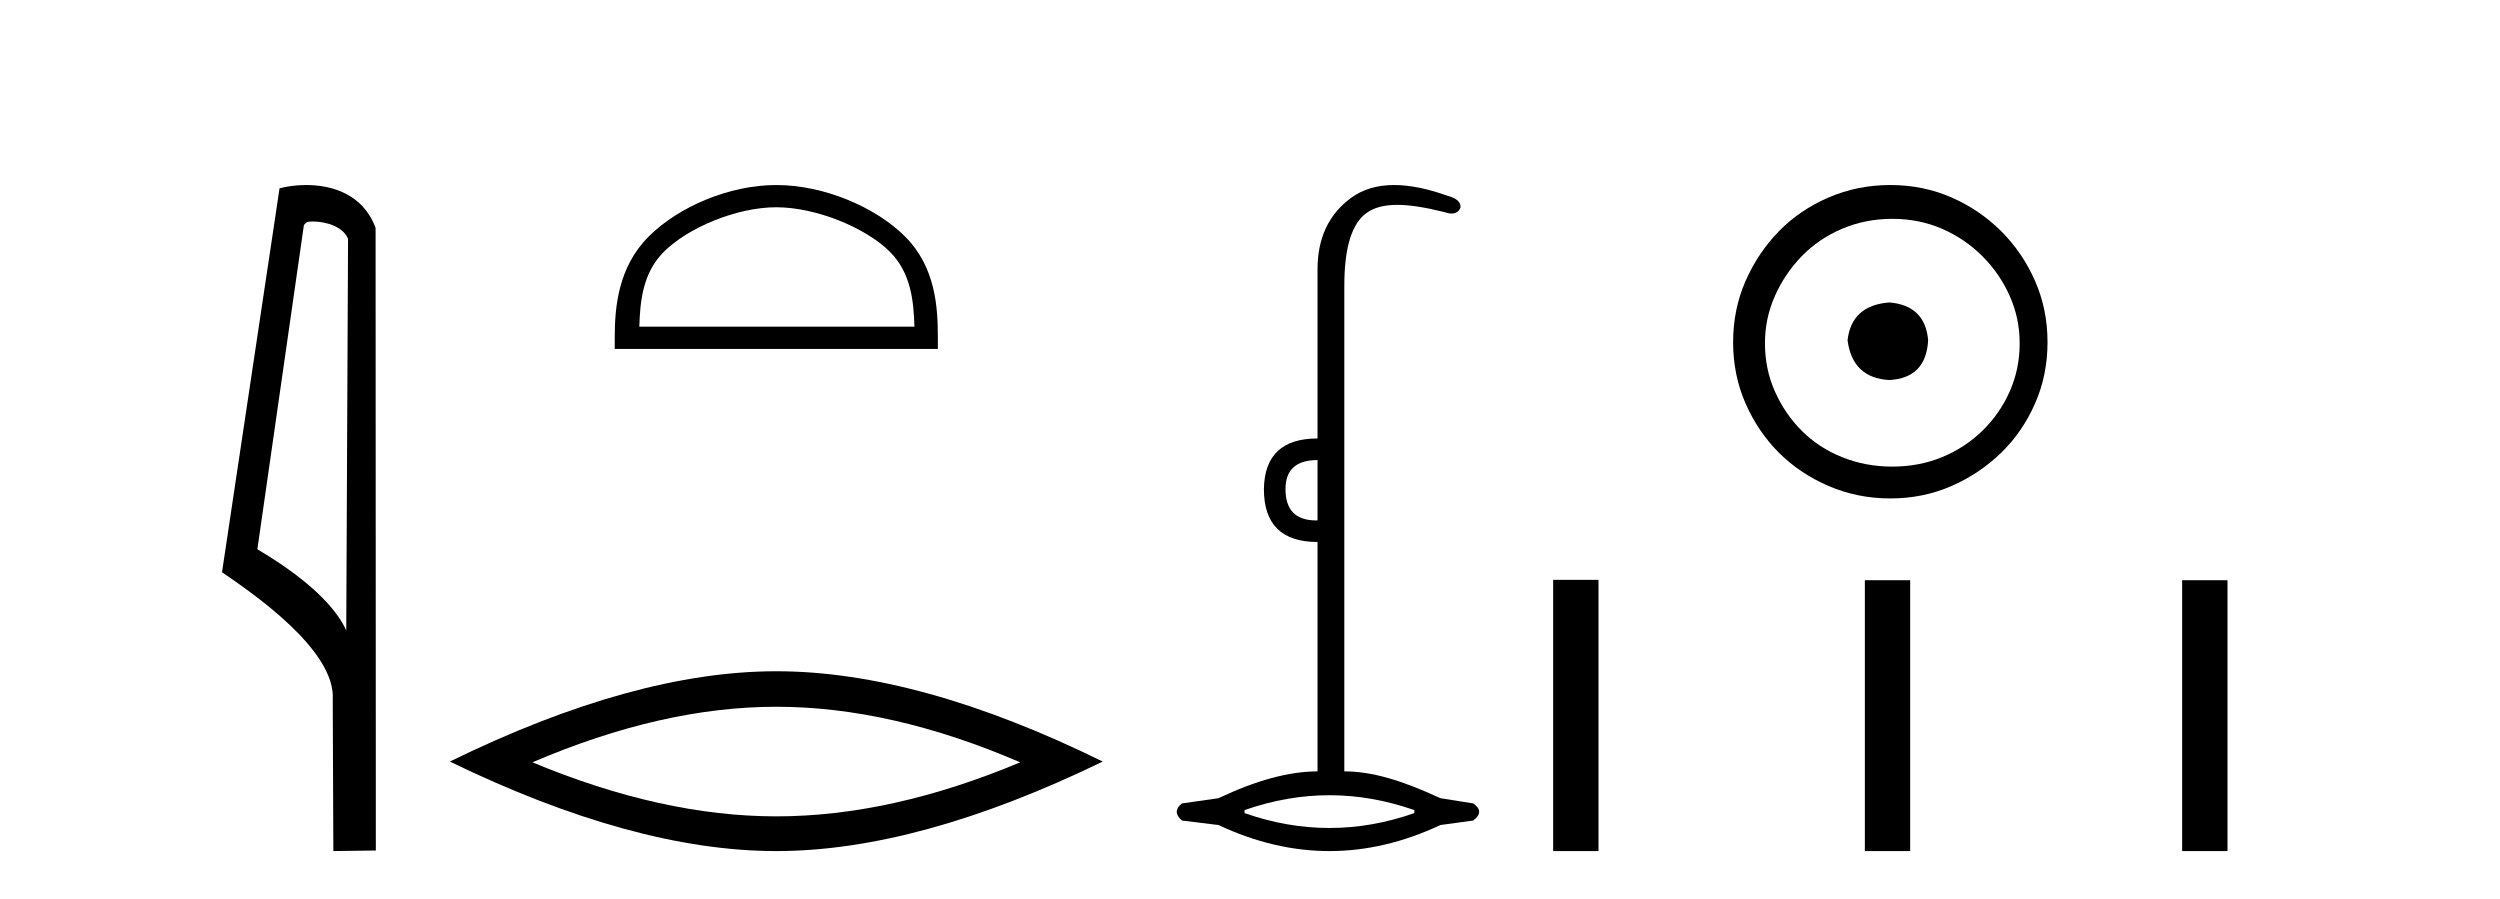
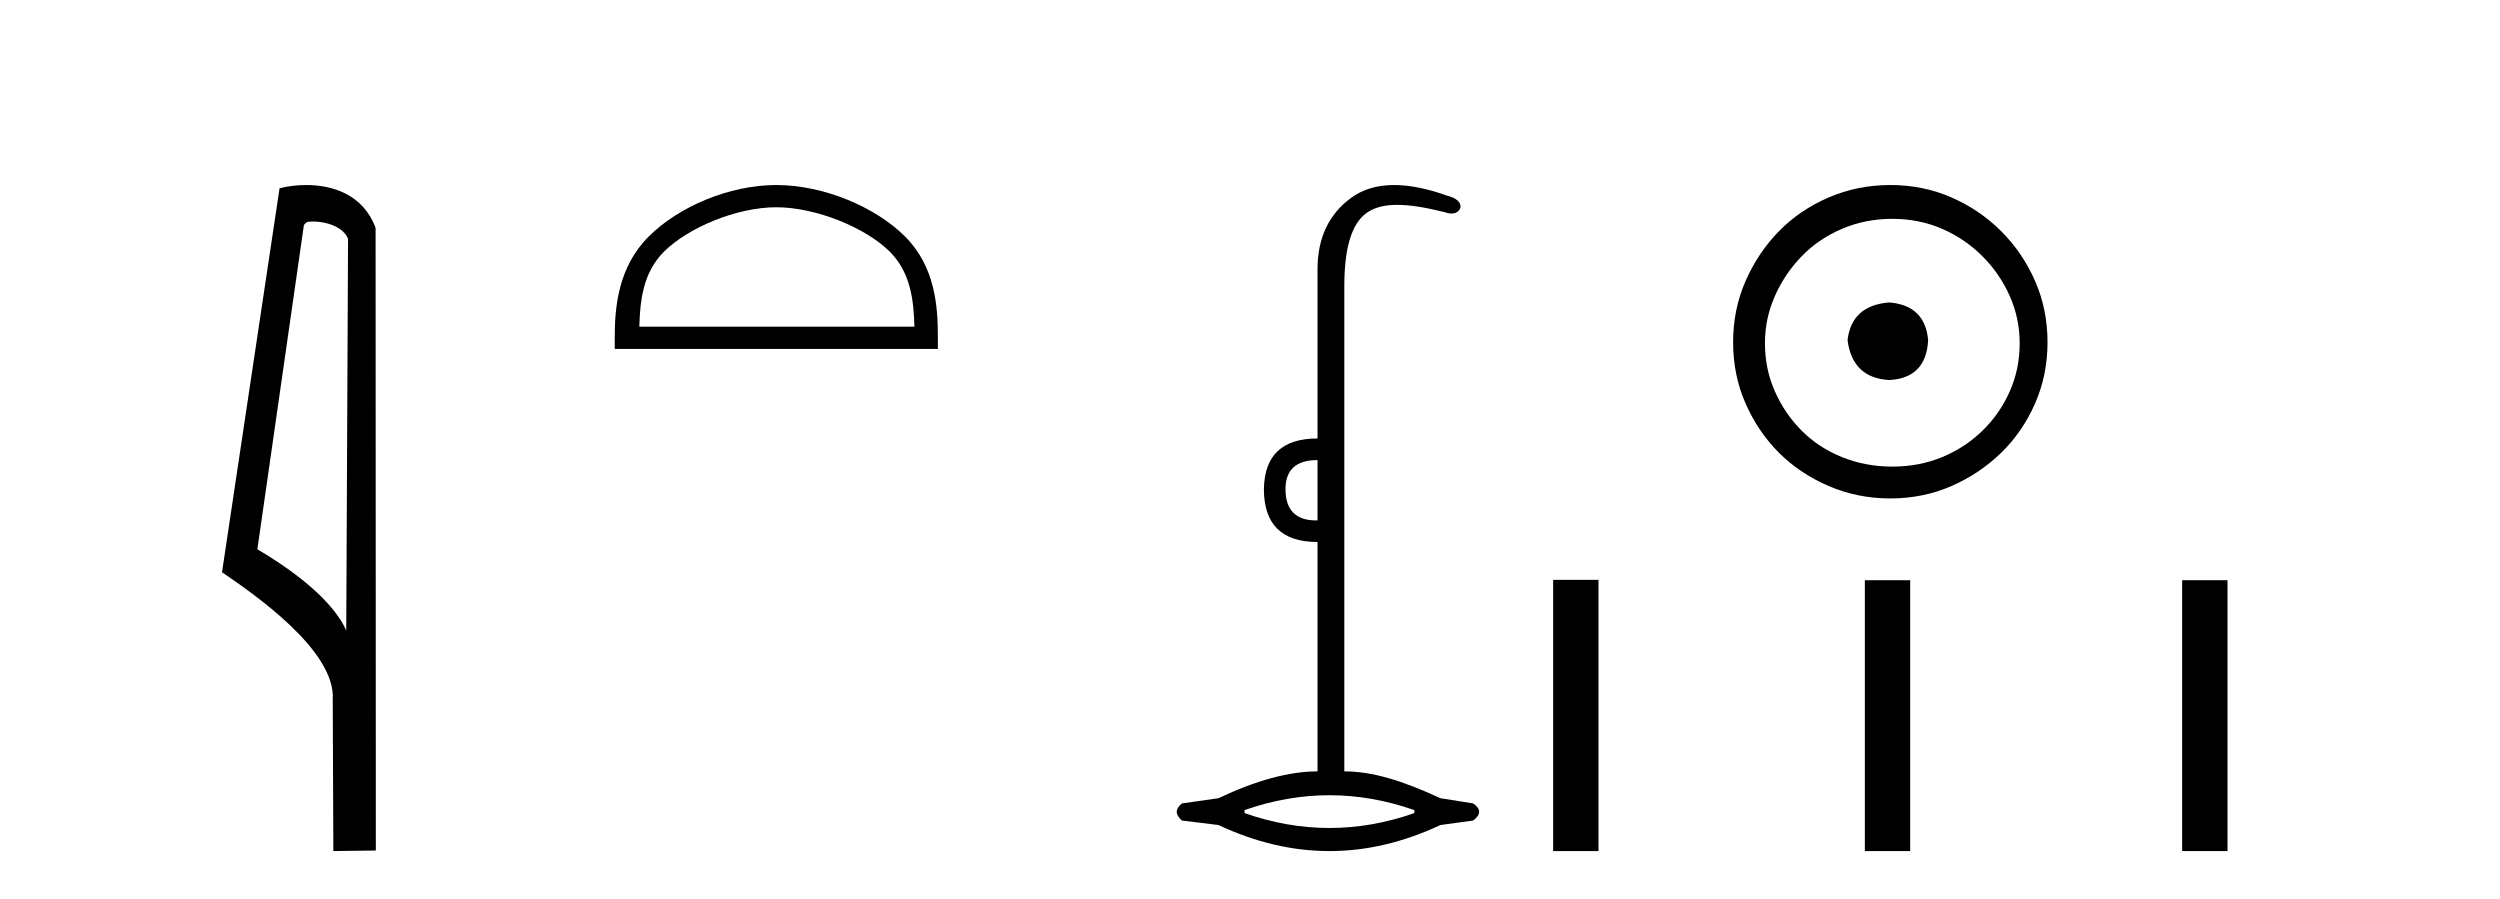
<svg xmlns="http://www.w3.org/2000/svg" width="114.0" height="41.0">
  <path d="M 14.259 10.1 C 14.884 10.1 15.648 10.34 15.871 10.89 L 15.789 28.751 L 15.789 28.751 C 15.473 28.034 14.531 26.699 11.736 25.046 L 13.858 10.263 C 13.958 10.157 13.955 10.1 14.259 10.1 ZM 15.789 28.751 L 15.789 28.751 C 15.789 28.751 15.789 28.751 15.789 28.751 L 15.789 28.751 L 15.789 28.751 ZM 13.962 8.437 C 13.484 8.437 13.053 8.505 12.747 8.588 L 10.124 26.094 C 11.512 27.044 15.325 29.648 15.173 31.91 L 15.201 38.809 L 17.138 38.783 L 17.127 10.393 C 16.551 8.837 15.12 8.437 13.962 8.437 Z" style="fill:#000000;stroke:none" />
-   <path d="M 35.399 9.451 C 37.211 9.451 39.48 10.382 40.577 11.48 C 41.538 12.44 41.663 13.713 41.698 14.896 L 29.153 14.896 C 29.188 13.713 29.314 12.44 30.274 11.48 C 31.372 10.382 33.587 9.451 35.399 9.451 ZM 35.399 8.437 C 33.249 8.437 30.936 9.43 29.58 10.786 C 28.189 12.176 28.032 14.007 28.032 15.377 L 28.032 15.911 L 42.766 15.911 L 42.766 15.377 C 42.766 14.007 42.662 12.176 41.271 10.786 C 39.916 9.43 37.549 8.437 35.399 8.437 Z" style="fill:#000000;stroke:none" />
-   <path d="M 35.399 32.228 Q 40.643 32.228 46.52 34.762 Q 40.643 37.226 35.399 37.226 Q 30.19 37.226 24.278 34.762 Q 30.19 32.228 35.399 32.228 ZM 35.399 30.609 Q 28.924 30.609 20.512 34.727 Q 28.924 38.809 35.399 38.809 Q 41.874 38.809 50.285 34.727 Q 41.91 30.609 35.399 30.609 Z" style="fill:#000000;stroke:none" />
+   <path d="M 35.399 9.451 C 37.211 9.451 39.48 10.382 40.577 11.48 C 41.538 12.44 41.663 13.713 41.698 14.896 L 29.153 14.896 C 29.188 13.713 29.314 12.44 30.274 11.48 C 31.372 10.382 33.587 9.451 35.399 9.451 M 35.399 8.437 C 33.249 8.437 30.936 9.43 29.58 10.786 C 28.189 12.176 28.032 14.007 28.032 15.377 L 28.032 15.911 L 42.766 15.911 L 42.766 15.377 C 42.766 14.007 42.662 12.176 41.271 10.786 C 39.916 9.43 37.549 8.437 35.399 8.437 Z" style="fill:#000000;stroke:none" />
  <path d="M 60.079 20.979 L 60.079 23.73 C 60.057 23.73 60.035 23.731 60.014 23.731 C 59.084 23.731 58.619 23.255 58.619 22.303 C 58.619 21.42 59.106 20.979 60.079 20.979 ZM 60.623 36.262 C 61.913 36.262 63.204 36.489 64.494 36.941 L 64.494 37.077 C 63.204 37.53 61.913 37.756 60.623 37.756 C 59.332 37.756 58.041 37.53 56.751 37.077 L 56.751 36.941 C 58.041 36.489 59.332 36.262 60.623 36.262 ZM 63.572 8.437 C 62.796 8.437 62.141 8.633 61.608 9.024 C 60.589 9.771 60.079 10.858 60.079 12.284 L 60.079 19.994 C 58.472 19.994 57.657 20.764 57.634 22.303 C 57.634 23.911 58.449 24.715 60.079 24.715 L 60.079 35.175 C 58.789 35.175 57.283 35.583 55.562 36.398 L 53.898 36.636 C 53.581 36.885 53.581 37.145 53.898 37.417 L 55.562 37.621 C 57.249 38.413 58.936 38.809 60.623 38.809 C 62.309 38.809 63.996 38.413 65.683 37.621 L 67.177 37.417 C 67.54 37.145 67.54 36.885 67.177 36.636 L 65.683 36.398 C 63.917 35.583 62.569 35.175 61.301 35.175 L 61.301 13.032 C 61.301 11.311 61.635 10.207 62.303 9.72 C 62.649 9.468 63.103 9.342 63.712 9.342 C 64.279 9.342 64.98 9.451 65.853 9.669 C 65.981 9.714 66.094 9.737 66.193 9.737 C 66.389 9.737 66.525 9.647 66.6 9.465 C 66.623 9.216 66.419 9.035 65.989 8.922 C 65.083 8.599 64.278 8.437 63.572 8.437 Z" style="fill:#000000;stroke:none" />
  <path d="M 86.153 13.791 C 85.004 13.881 84.369 14.456 84.248 15.515 C 84.399 16.664 85.034 17.269 86.153 17.33 C 87.272 17.269 87.862 16.664 87.923 15.515 C 87.832 14.456 87.242 13.881 86.153 13.791 ZM 86.289 9.979 C 87.106 9.979 87.862 10.131 88.558 10.433 C 89.254 10.736 89.866 11.152 90.396 11.681 C 90.925 12.21 91.341 12.815 91.643 13.496 C 91.946 14.176 92.097 14.895 92.097 15.651 C 92.097 16.437 91.946 17.171 91.643 17.851 C 91.341 18.532 90.925 19.129 90.396 19.644 C 89.866 20.158 89.254 20.559 88.558 20.846 C 87.862 21.133 87.106 21.277 86.289 21.277 C 85.473 21.277 84.709 21.133 83.998 20.846 C 83.287 20.559 82.675 20.158 82.161 19.644 C 81.646 19.129 81.238 18.532 80.936 17.851 C 80.633 17.171 80.482 16.437 80.482 15.651 C 80.482 14.895 80.633 14.176 80.936 13.496 C 81.238 12.815 81.646 12.21 82.161 11.681 C 82.675 11.152 83.287 10.736 83.998 10.433 C 84.709 10.131 85.473 9.979 86.289 9.979 ZM 86.199 8.437 C 85.201 8.437 84.263 8.626 83.386 9.004 C 82.508 9.382 81.752 9.896 81.117 10.547 C 80.482 11.197 79.975 11.953 79.597 12.815 C 79.219 13.677 79.03 14.607 79.03 15.606 C 79.03 16.604 79.219 17.534 79.597 18.396 C 79.975 19.258 80.482 20.007 81.117 20.642 C 81.752 21.277 82.508 21.784 83.386 22.162 C 84.263 22.54 85.201 22.729 86.199 22.729 C 87.197 22.729 88.127 22.54 88.989 22.162 C 89.851 21.784 90.607 21.277 91.258 20.642 C 91.908 20.007 92.422 19.258 92.8 18.396 C 93.178 17.534 93.367 16.604 93.367 15.606 C 93.367 14.607 93.178 13.677 92.8 12.815 C 92.422 11.953 91.908 11.197 91.258 10.547 C 90.607 9.896 89.851 9.382 88.989 9.004 C 88.127 8.626 87.197 8.437 86.199 8.437 Z" style="fill:#000000;stroke:none" />
  <path d="M 70.824 26.441 L 70.824 38.809 L 72.891 38.809 L 72.891 26.441 ZM 85.037 26.458 L 85.037 38.809 L 87.104 38.809 L 87.104 26.458 ZM 99.506 26.458 L 99.506 38.809 L 101.574 38.809 L 101.574 26.458 Z" style="fill:#000000;stroke:none" />
</svg>